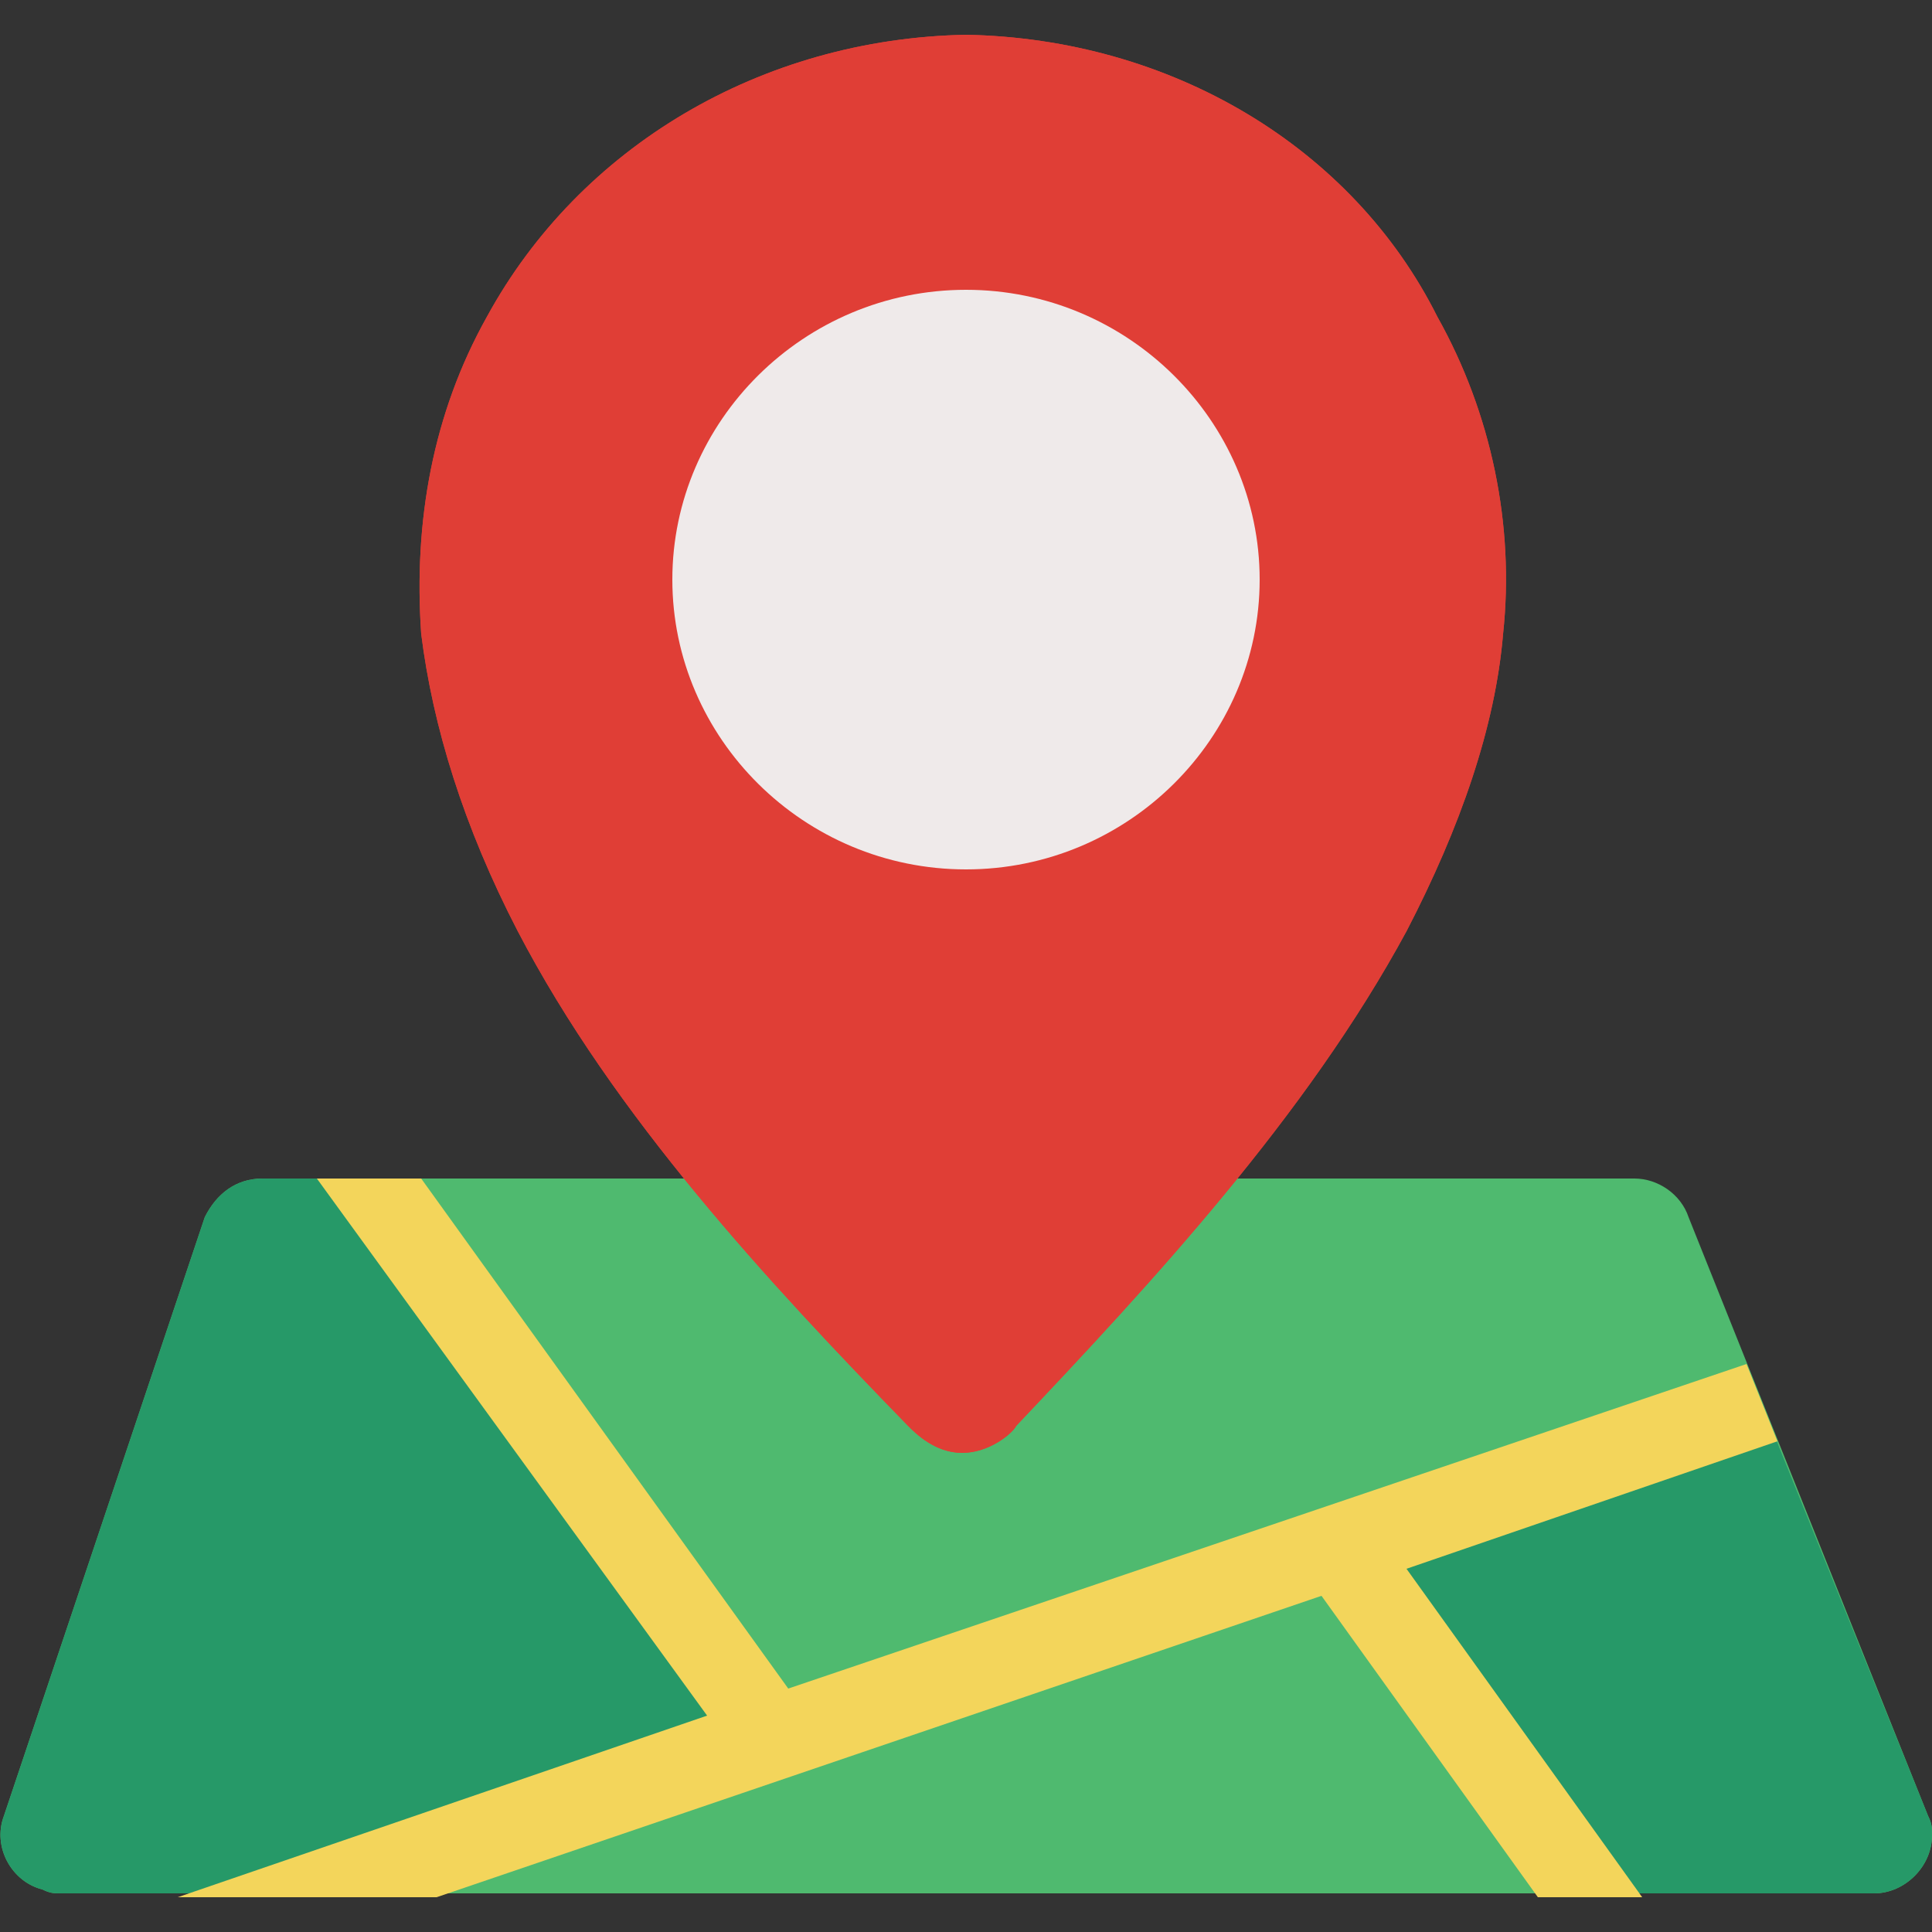
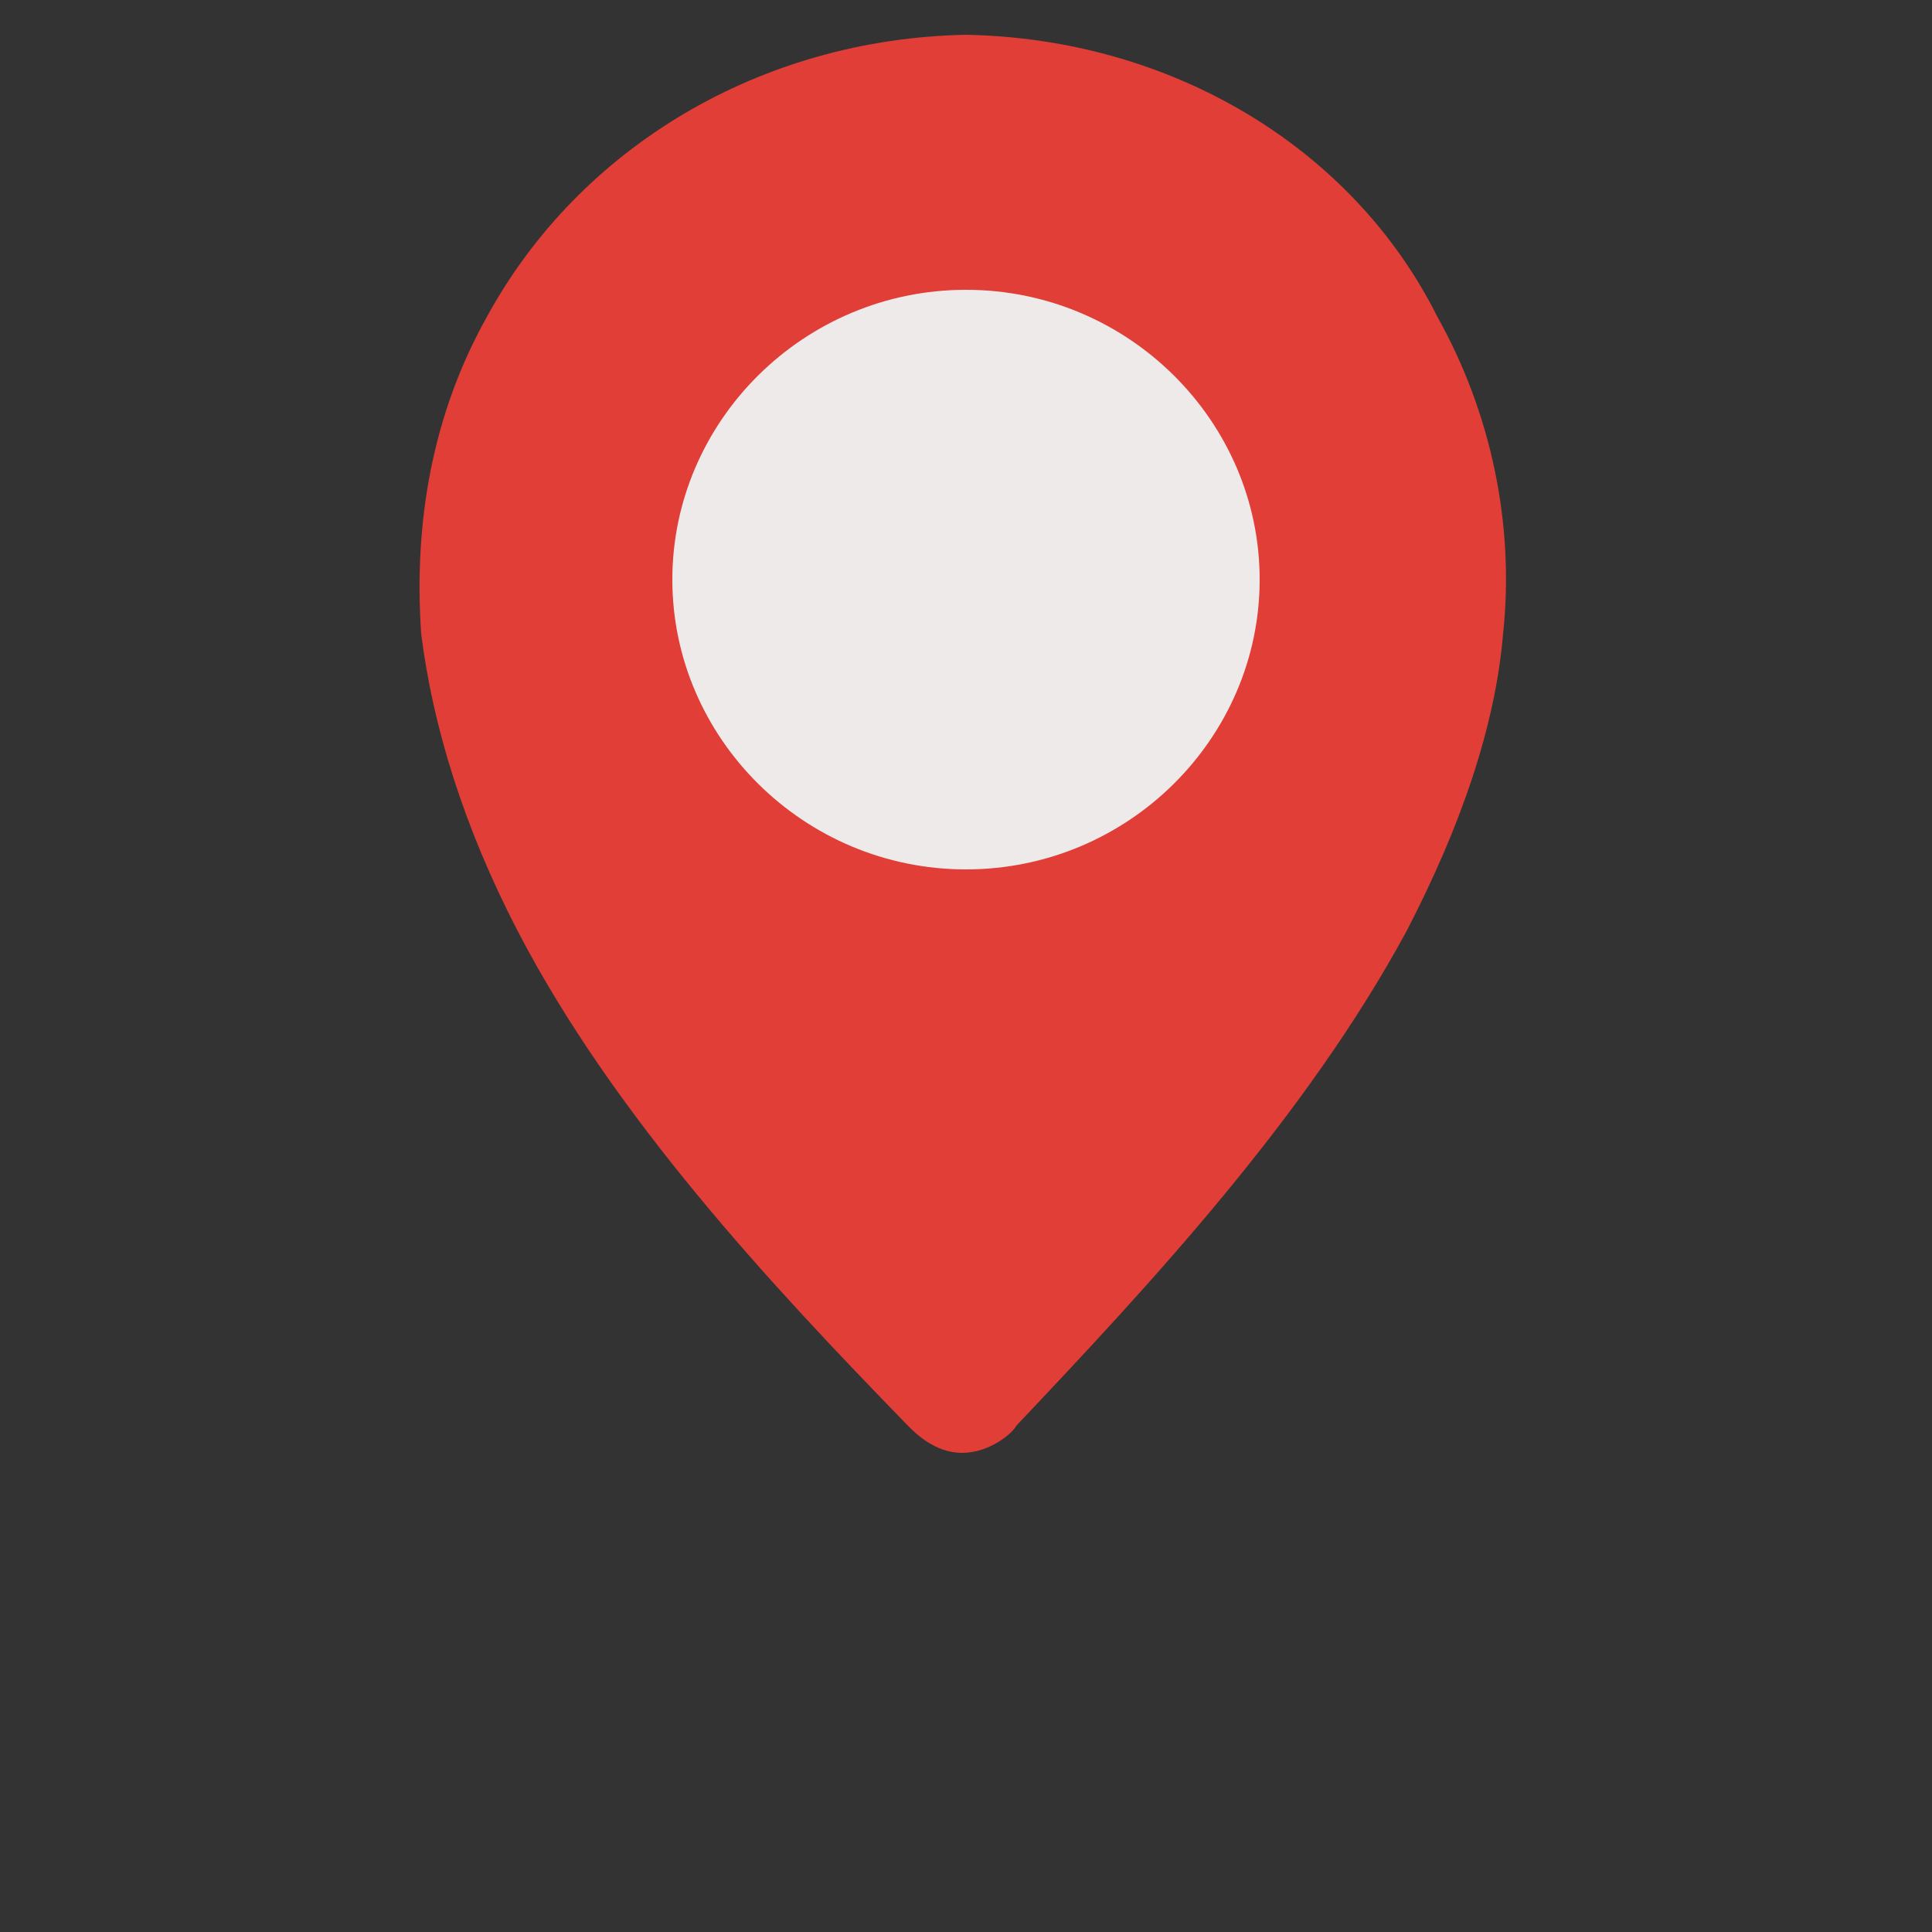
<svg xmlns="http://www.w3.org/2000/svg" version="1.1" id="Layer_1" x="0px" y="0px" width="50px" height="50px" viewBox="0 0 50 50" style="enable-background:new 0 0 50 50;" xml:space="preserve">
  <rect x="0" y="0" width="50" height="50" fill="#333333" stroke="none" />
  <style type="text/css">
	.st0{fill:#4FBA6F;}
	.st1{fill:#269968;}
	.st2{fill:#E03E36;}
	.st3{fill:#EFEAEA;}
	.st4{fill:#F3D55B;}
</style>
-   <path class="st0" d="M49.9,47l-6.2-15.5c-0.2-0.6-0.8-1-1.4-1H6.8c-0.7,0-1.2,0.4-1.5,1L0.1,47c-0.3,0.8,0.2,1.7,1,1.9  c0.2,0.1,0.3,0.1,0.5,0.1h46.9c0.8,0,1.5-0.7,1.5-1.5C50,47.3,50,47.2,49.9,47z" />
-   <path class="st1" d="M49.9,47l-4.2-10.4C44.3,37.1,34.9,40,34.9,40s5.1,7.6,6.1,9h7.5c0.8,0,1.5-0.7,1.5-1.5  C50,47.3,50,47.2,49.9,47z" />
-   <path class="st1" d="M19.6,45.2L9.5,30.5H6.8c-0.7,0-1.2,0.4-1.5,1L0.1,47c-0.3,0.8,0.2,1.7,1,1.9c0.2,0.1,0.3,0.1,0.5,0.1h5.5  L19.6,45.2z" />
+   <path class="st3" d="M25,22.5c4.2,0,7.6-3.4,7.6-7.5S29.2,7.5,25,7.5s-7.6,3.4-7.6,7.5S20.8,22.5,25,22.5" />
  <path class="st2" d="M13.4,24.1c2.5,4.8,6.5,9.1,10.1,12.8l0,0c0.2,0.2,0.7,0.7,1.4,0.7h0c0.7,0,1.3-0.5,1.4-0.7l0,0  c3.5-3.7,7.5-8,10.1-12.8c1.4-2.7,2.3-5.3,2.5-7.7c0.3-2.8-0.3-5.7-1.7-8.2l0,0C35,3.8,30.3,1,25,0.9h0h0C19.7,1,15,3.8,12.6,8.2  c-1.4,2.5-1.9,5.3-1.7,8.2C11.2,18.8,12,21.4,13.4,24.1L13.4,24.1z" />
  <path class="st3" d="M25,22.5c4.2,0,7.6-3.4,7.6-7.5S29.2,7.5,25,7.5s-7.6,3.4-7.6,7.5S20.8,22.5,25,22.5z" />
-   <path class="st2" d="M13.4,24.1c2.5,4.8,6.5,9.1,10.1,12.8l0,0c0.2,0.2,0.7,0.7,1.4,0.7h0c0.7,0,1.3-0.5,1.4-0.7l0,0  c3.5-3.7,7.5-8,10.1-12.8c1.4-2.7,2.3-5.3,2.5-7.7c0.3-2.8-0.3-5.7-1.7-8.2l0,0C35,3.8,30.3,1,25,0.9h0h0C19.7,1,15,3.8,12.6,8.2  c-1.4,2.5-1.9,5.3-1.7,8.2C11.2,18.8,12,21.4,13.4,24.1L13.4,24.1z" />
-   <path class="st3" d="M25,22.5c4.2,0,7.6-3.4,7.6-7.5S29.2,7.5,25,7.5s-7.6,3.4-7.6,7.5S20.8,22.5,25,22.5z" />
-   <path class="st4" d="M46,37.3l-0.8-2l-24.8,8.4l-9.5-13.2H8.2l10.1,13.9L4.6,49.1h6.7l22.9-7.8l5.6,7.8h2.7l-6.1-8.5L46,37.3z" />
</svg>